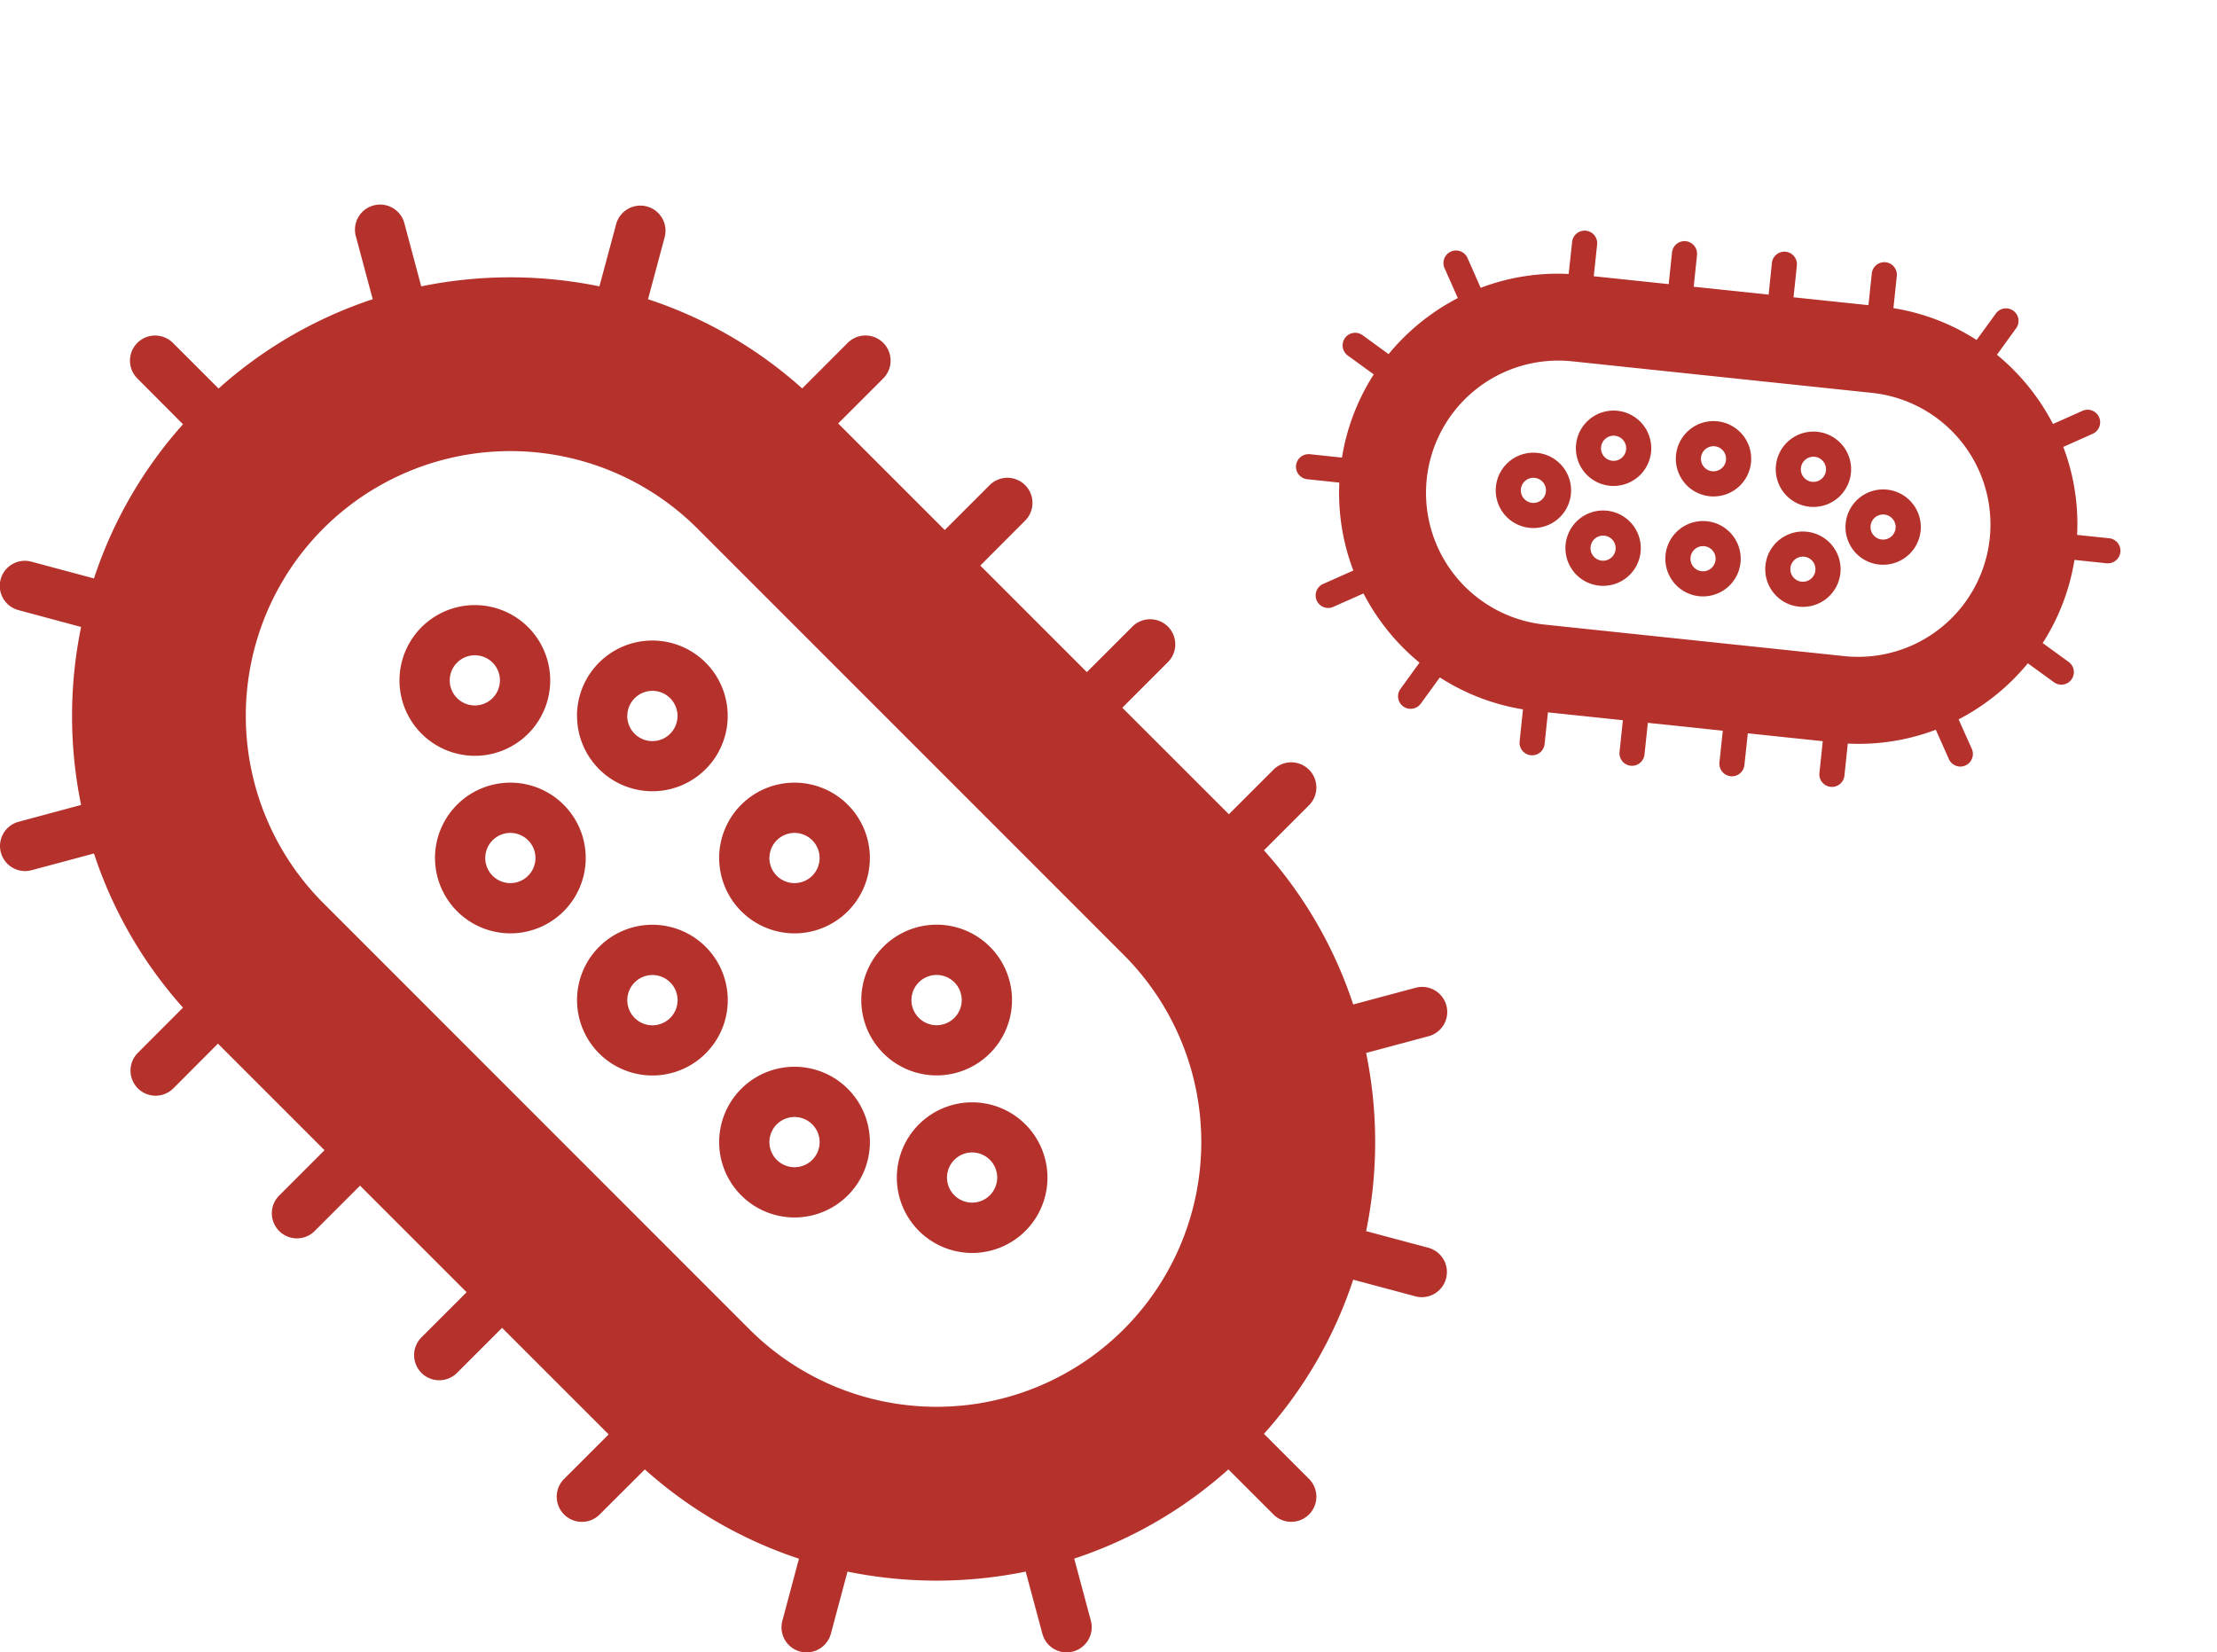
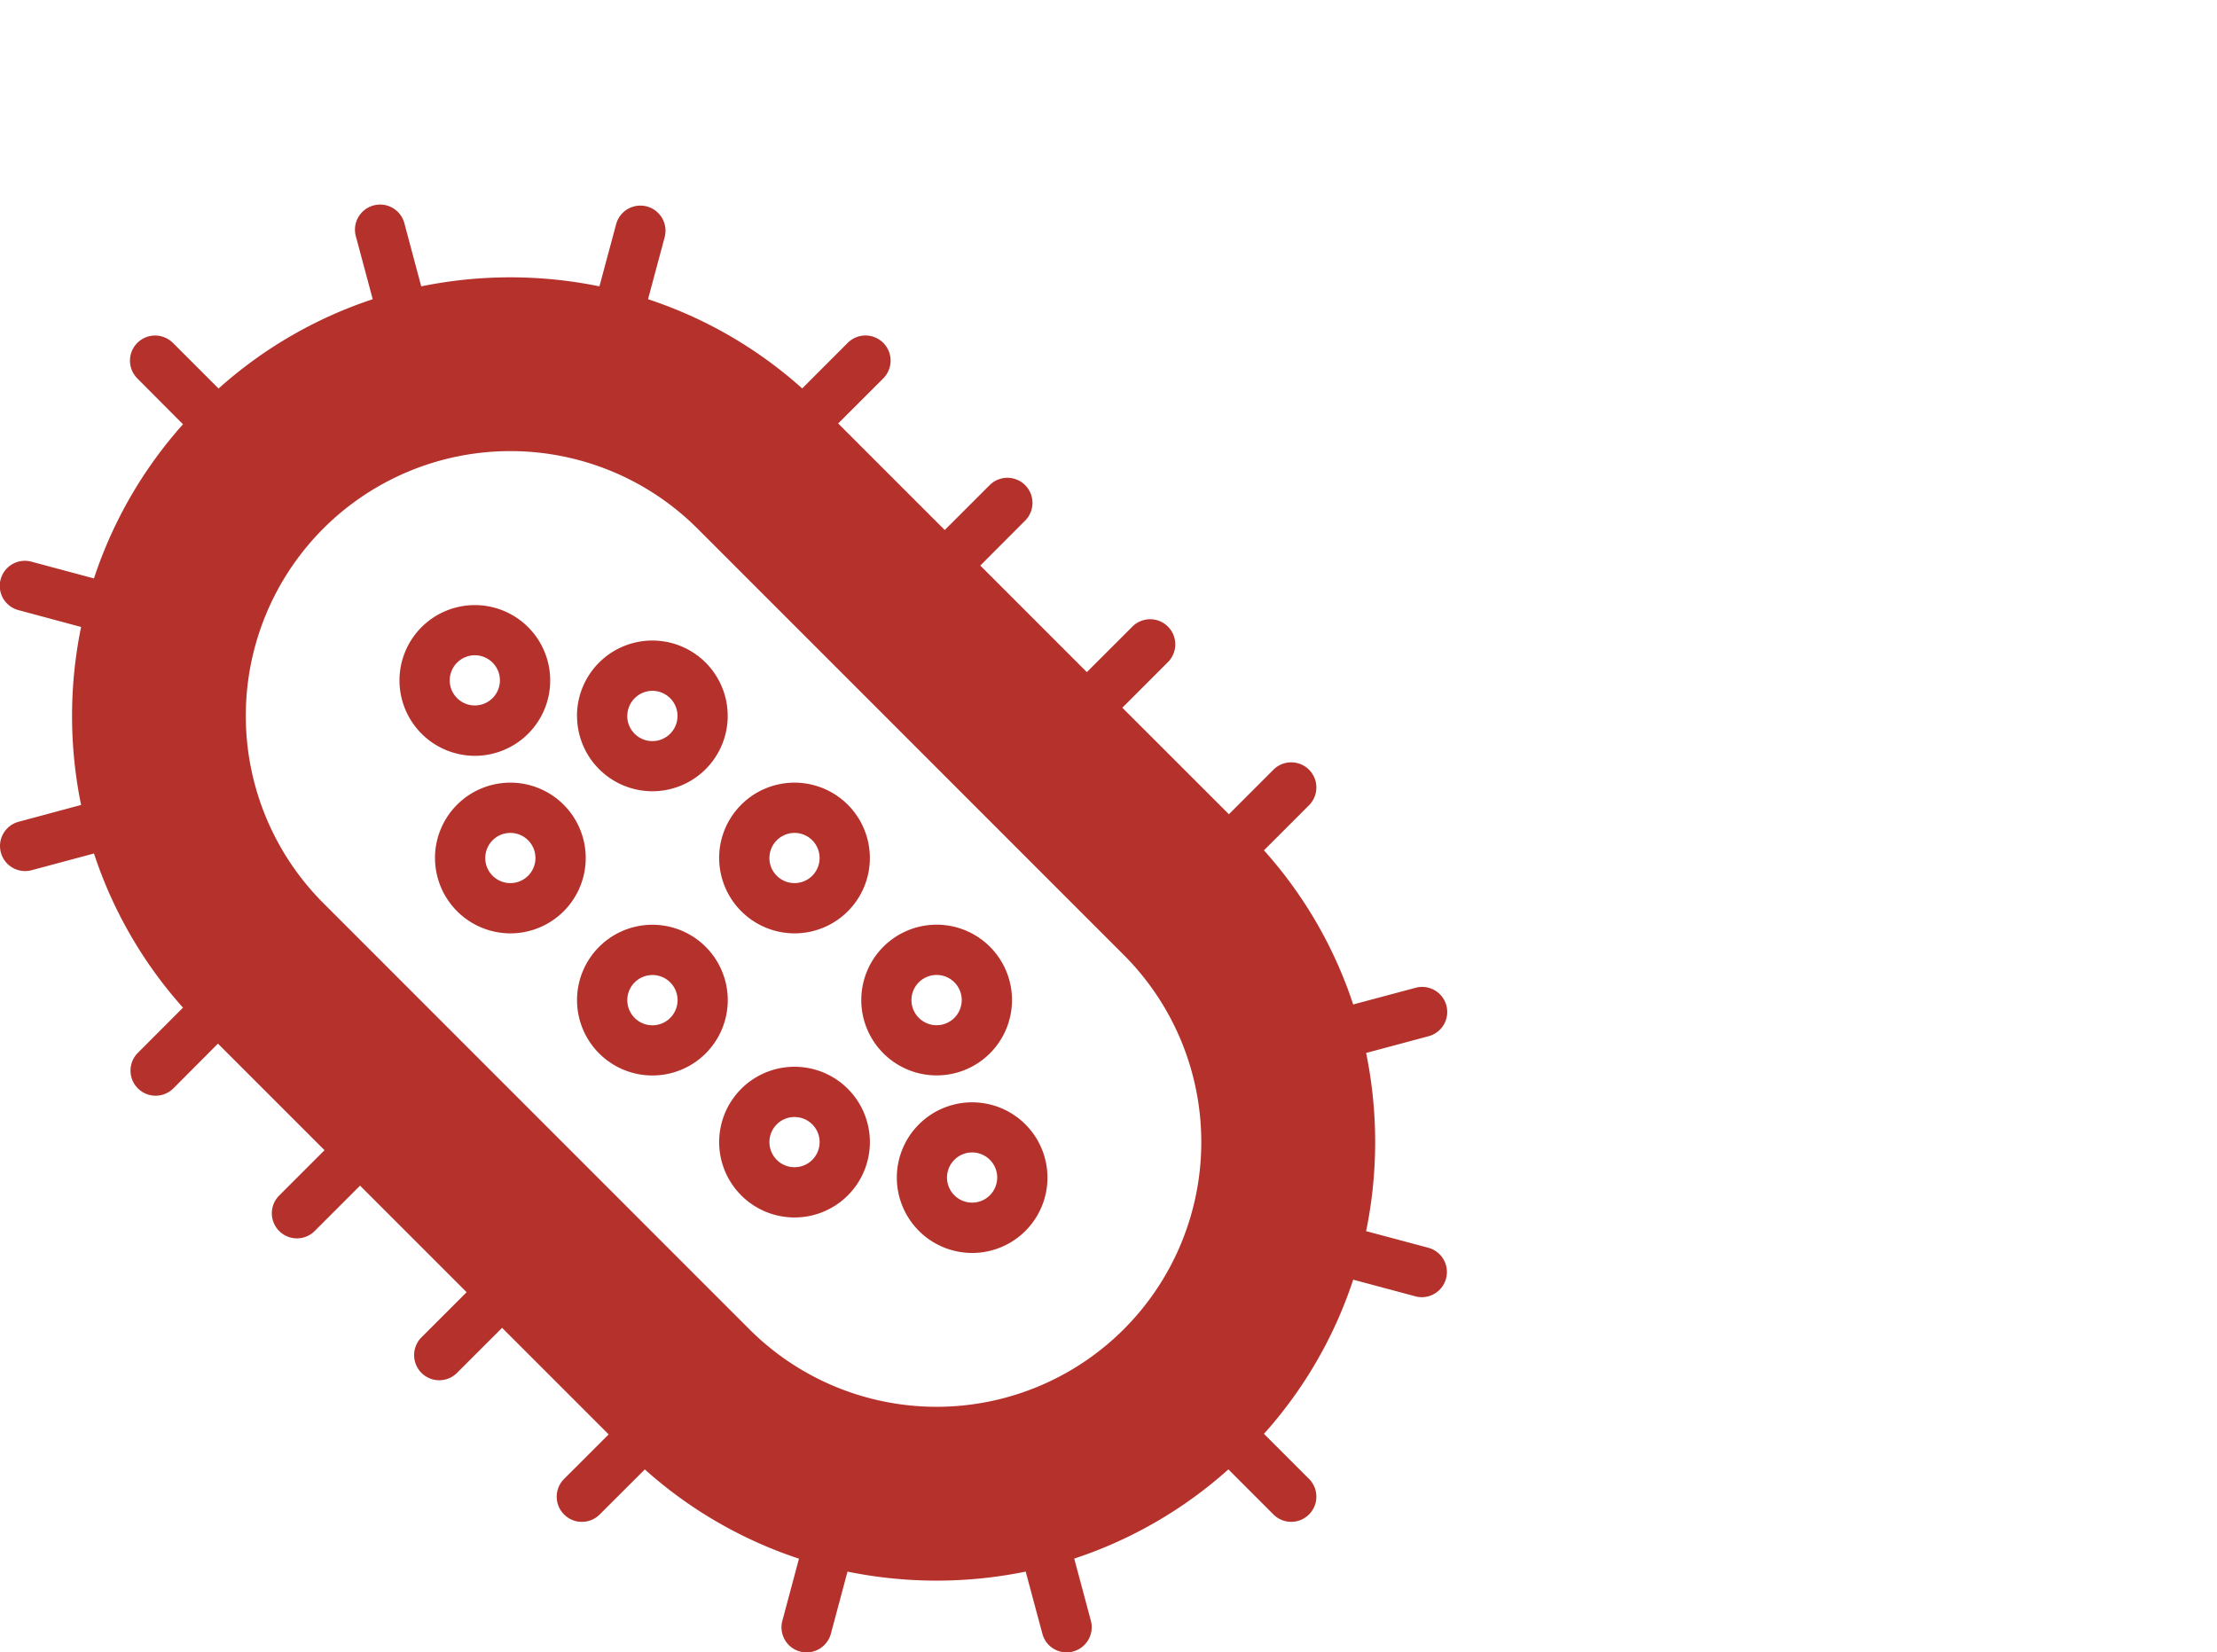
<svg xmlns="http://www.w3.org/2000/svg" width="113.609" height="84.683" viewBox="0 0 113.609 84.683">
  <g id="Group_3095" data-name="Group 3095" transform="translate(-131.695 -1272.54)">
    <g id="Group_2834" data-name="Group 2834" transform="translate(0 -2)">
      <path id="Union_24" data-name="Union 24" d="M53.763,73.785a1.3,1.3,0,0,1-.347-.594l-.855-3.184a22.746,22.746,0,0,1-9.131,0l-.852,3.184a1.294,1.294,0,0,1-1.244.957A1.522,1.522,0,0,1,41,74.105a1.288,1.288,0,0,1-.908-1.58l.851-3.18a22.319,22.319,0,0,1-7.9-4.574L30.7,67.109a1.289,1.289,0,0,1-1.822-1.822l2.312-2.311-5.461-5.461-2.312,2.311a1.288,1.288,0,0,1-1.817,0A1.289,1.289,0,0,1,21.6,58l2.312-2.311-5.461-5.461-2.312,2.311a1.286,1.286,0,1,1-1.821-1.816l2.312-2.312-5.461-5.461L8.86,45.266a1.287,1.287,0,0,1-1.817-1.822l2.334-2.338a22.334,22.334,0,0,1-4.562-7.9l-3.193.855a1.24,1.24,0,0,1-.335.045,1.285,1.285,0,0,1-.331-2.527l3.2-.861a22.662,22.662,0,0,1,0-9.121l-3.2-.861a1.285,1.285,0,1,1,.666-2.482l3.193.855a22.334,22.334,0,0,1,4.562-7.9L7.039,8.861a1.288,1.288,0,0,1,.911-2.2,1.3,1.3,0,0,1,.91.377L11.2,9.377A22.357,22.357,0,0,1,19.1,4.8l-.852-3.18A1.288,1.288,0,1,1,20.735.957l.851,3.184a22.746,22.746,0,0,1,9.131,0L31.573.957a1.287,1.287,0,1,1,2.487.666L33.208,4.8a22.26,22.26,0,0,1,7.9,4.572l2.335-2.338a1.288,1.288,0,0,1,1.821,1.822l-2.312,2.311,5.461,5.461,2.312-2.311a1.286,1.286,0,0,1,1.821,1.816l-2.311,2.316,5.46,5.461L58.008,21.6a1.287,1.287,0,1,1,1.817,1.822l-2.312,2.313,5.461,5.459,2.312-2.311a1.289,1.289,0,0,1,1.822,1.822l-2.338,2.338a22.241,22.241,0,0,1,4.574,7.9l3.185-.852a1.285,1.285,0,1,1,.666,2.482l-3.189.855a22.7,22.7,0,0,1,0,9.131l3.189.852a1.289,1.289,0,0,1-.335,2.533,1.207,1.207,0,0,1-.331-.045l-3.185-.852a22.241,22.241,0,0,1-4.574,7.9l2.338,2.338a1.289,1.289,0,0,1-1.822,1.822l-2.338-2.338a22.3,22.3,0,0,1-7.9,4.572l.853,3.182a1.29,1.29,0,0,1-.85,1.561l-.063.02a1.48,1.48,0,0,1-.331.043A1.288,1.288,0,0,1,53.763,73.785Zm-37.2-57.227a13.58,13.58,0,0,0,0,19.184L38.4,57.586a13.565,13.565,0,0,0,19.188-19.18L35.746,16.559a13.561,13.561,0,0,0-19.184,0ZM45.957,49.813a3.86,3.86,0,1,1,3.859,3.865A3.865,3.865,0,0,1,45.957,49.813Zm2.572,0a1.286,1.286,0,1,0,1.287-1.287A1.289,1.289,0,0,0,48.529,49.813ZM36.853,48a3.862,3.862,0,1,1,3.86,3.859A3.864,3.864,0,0,1,36.853,48Zm2.576,0a1.286,1.286,0,1,0,1.284-1.289A1.284,1.284,0,0,0,39.429,48Zm4.707-7.283A3.862,3.862,0,1,1,48,44.578,3.863,3.863,0,0,1,44.136,40.713Zm2.571,0A1.288,1.288,0,1,0,48,39.43,1.29,1.29,0,0,0,46.707,40.713Zm-17.137,0a3.862,3.862,0,1,1,3.864,3.865A3.864,3.864,0,0,1,29.57,40.713Zm2.576,0a1.288,1.288,0,1,0,1.288-1.283A1.29,1.29,0,0,0,32.146,40.713Zm4.706-7.277a3.862,3.862,0,1,1,3.86,3.859A3.869,3.869,0,0,1,36.853,33.436Zm2.576,0a1.286,1.286,0,1,0,1.284-1.289A1.288,1.288,0,0,0,39.429,33.436Zm-17.137,0a3.862,3.862,0,1,1,3.859,3.859A3.868,3.868,0,0,1,22.292,33.436Zm2.576,0a1.286,1.286,0,1,0,1.283-1.289A1.285,1.285,0,0,0,24.868,33.436Zm4.7-7.283a3.862,3.862,0,1,1,3.864,3.859A3.864,3.864,0,0,1,29.57,26.152Zm2.576,0a1.288,1.288,0,1,0,1.288-1.287A1.29,1.29,0,0,0,32.146,26.152ZM20.471,24.33A3.862,3.862,0,1,1,24.33,28.2,3.867,3.867,0,0,1,20.471,24.33Zm2.575,0a1.286,1.286,0,1,0,1.284-1.283A1.289,1.289,0,0,0,23.046,24.33Z" transform="translate(131.695 1285.074)" fill="#b5322c" />
-       <path id="Union_25" data-name="Union 25" d="M26.881,36.892a.648.648,0,0,1-.173-.3L26.28,35a11.373,11.373,0,0,1-4.565,0L21.289,36.6a.647.647,0,0,1-.622.479.761.761,0,0,1-.167-.021.644.644,0,0,1-.454-.79l.425-1.59a11.159,11.159,0,0,1-3.95-2.287l-1.169,1.169a.644.644,0,0,1-.911-.911L15.6,31.488l-2.73-2.73L11.71,29.913a.644.644,0,0,1-.909,0,.645.645,0,0,1,0-.911l1.156-1.155-2.73-2.73L8.071,26.271a.643.643,0,0,1-.911-.908l1.156-1.156-2.73-2.73L4.43,22.633a.643.643,0,0,1-.909-.911l1.167-1.169A11.167,11.167,0,0,1,2.408,16.6l-1.6.428a.62.62,0,0,1-.167.022.642.642,0,0,1-.166-1.264l1.6-.431a11.331,11.331,0,0,1,0-4.561l-1.6-.431A.643.643,0,1,1,.811,9.124l1.6.428A11.167,11.167,0,0,1,4.688,5.6L3.52,4.431a.644.644,0,0,1,.456-1.1.648.648,0,0,1,.455.188L5.6,4.688A11.178,11.178,0,0,1,9.549,2.4L9.123.812A.644.644,0,1,1,10.368.479l.425,1.592a11.373,11.373,0,0,1,4.565,0L15.787.479A.644.644,0,1,1,17.03.812L16.6,2.4a11.13,11.13,0,0,1,3.95,2.286L21.722,3.52a.644.644,0,0,1,.911.911L21.476,5.586l2.73,2.73,1.156-1.155a.643.643,0,0,1,.911.908L25.118,9.228l2.73,2.73L29,10.8a.643.643,0,0,1,.909.911l-1.156,1.156,2.73,2.729,1.156-1.155a.644.644,0,0,1,.911.911l-1.169,1.169a11.121,11.121,0,0,1,2.287,3.95l1.592-.426a.643.643,0,1,1,.333,1.241L35,21.715a11.349,11.349,0,0,1,0,4.565l1.595.426a.644.644,0,0,1-.167,1.267.6.6,0,0,1-.166-.022l-1.592-.426a11.121,11.121,0,0,1-2.287,3.95l1.169,1.169a.644.644,0,0,1-.911.911l-1.169-1.169a11.151,11.151,0,0,1-3.948,2.286l.426,1.591a.645.645,0,0,1-.425.78l-.032.01a.74.74,0,0,1-.166.021A.644.644,0,0,1,26.881,36.892ZM8.281,8.279a6.79,6.79,0,0,0,0,9.592L19.2,28.793a6.782,6.782,0,0,0,9.594-9.59L17.873,8.279a6.781,6.781,0,0,0-9.592,0Zm14.7,16.627a1.93,1.93,0,1,1,1.93,1.933A1.932,1.932,0,0,1,22.978,24.906Zm1.286,0a.643.643,0,1,0,.644-.644A.645.645,0,0,0,24.265,24.906ZM18.426,24a1.931,1.931,0,1,1,1.93,1.93A1.932,1.932,0,0,1,18.426,24Zm1.288,0a.643.643,0,1,0,.642-.645A.642.642,0,0,0,19.714,24Zm2.354-3.642A1.931,1.931,0,1,1,24,22.289,1.932,1.932,0,0,1,22.068,20.356Zm1.286,0A.644.644,0,1,0,24,19.715.645.645,0,0,0,23.353,20.356Zm-8.568,0a1.931,1.931,0,1,1,1.932,1.933A1.932,1.932,0,0,1,14.785,20.356Zm1.288,0a.644.644,0,1,0,.644-.642A.645.645,0,0,0,16.073,20.356Zm2.353-3.639a1.931,1.931,0,1,1,1.93,1.93A1.934,1.934,0,0,1,18.426,16.718Zm1.288,0a.643.643,0,1,0,.642-.645A.644.644,0,0,0,19.714,16.718Zm-8.568,0a1.931,1.931,0,1,1,1.93,1.93A1.934,1.934,0,0,1,11.146,16.718Zm1.288,0a.643.643,0,1,0,.642-.645A.642.642,0,0,0,12.434,16.718Zm2.351-3.642a1.931,1.931,0,1,1,1.932,1.93A1.932,1.932,0,0,1,14.785,13.076Zm1.288,0a.644.644,0,1,0,.644-.644A.645.645,0,0,0,16.073,13.076Zm-5.838-.911a1.931,1.931,0,1,1,1.93,1.933A1.934,1.934,0,0,1,10.235,12.165Zm1.288,0a.643.643,0,1,0,.642-.642A.645.645,0,0,0,11.523,12.165Z" transform="translate(193.161 1297.871) rotate(-39)" fill="#b5322c" />
    </g>
  </g>
</svg>